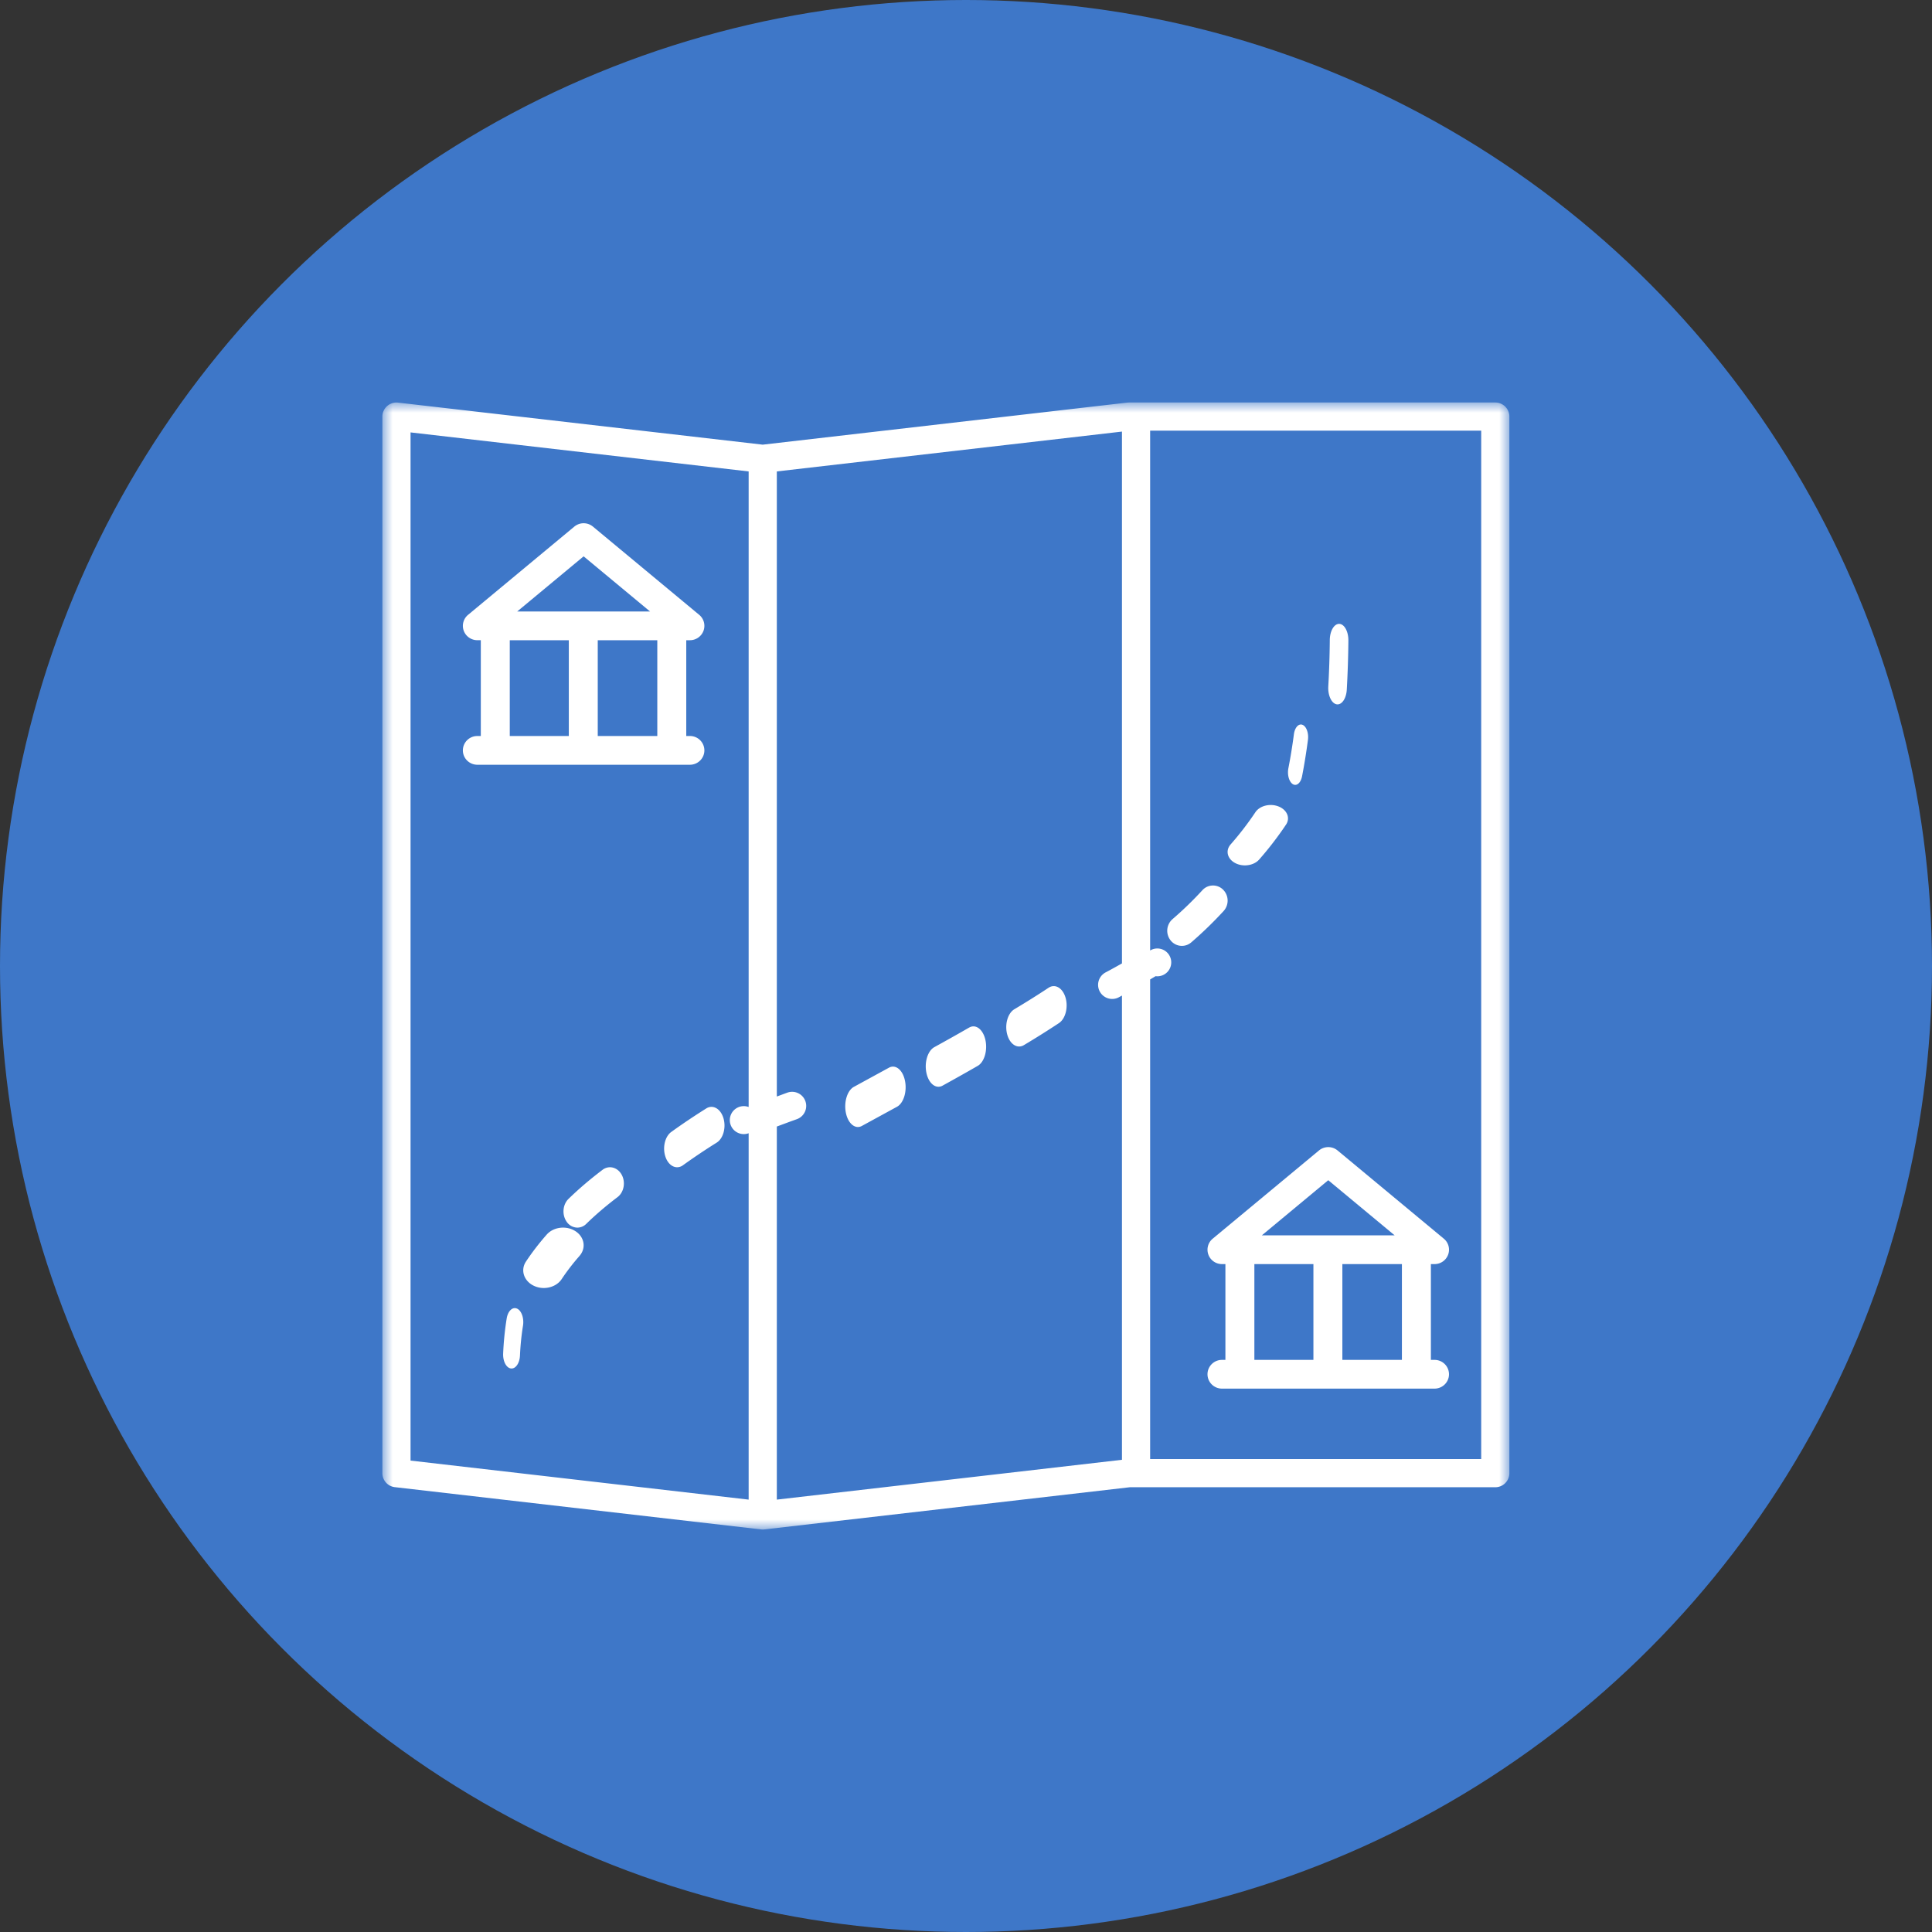
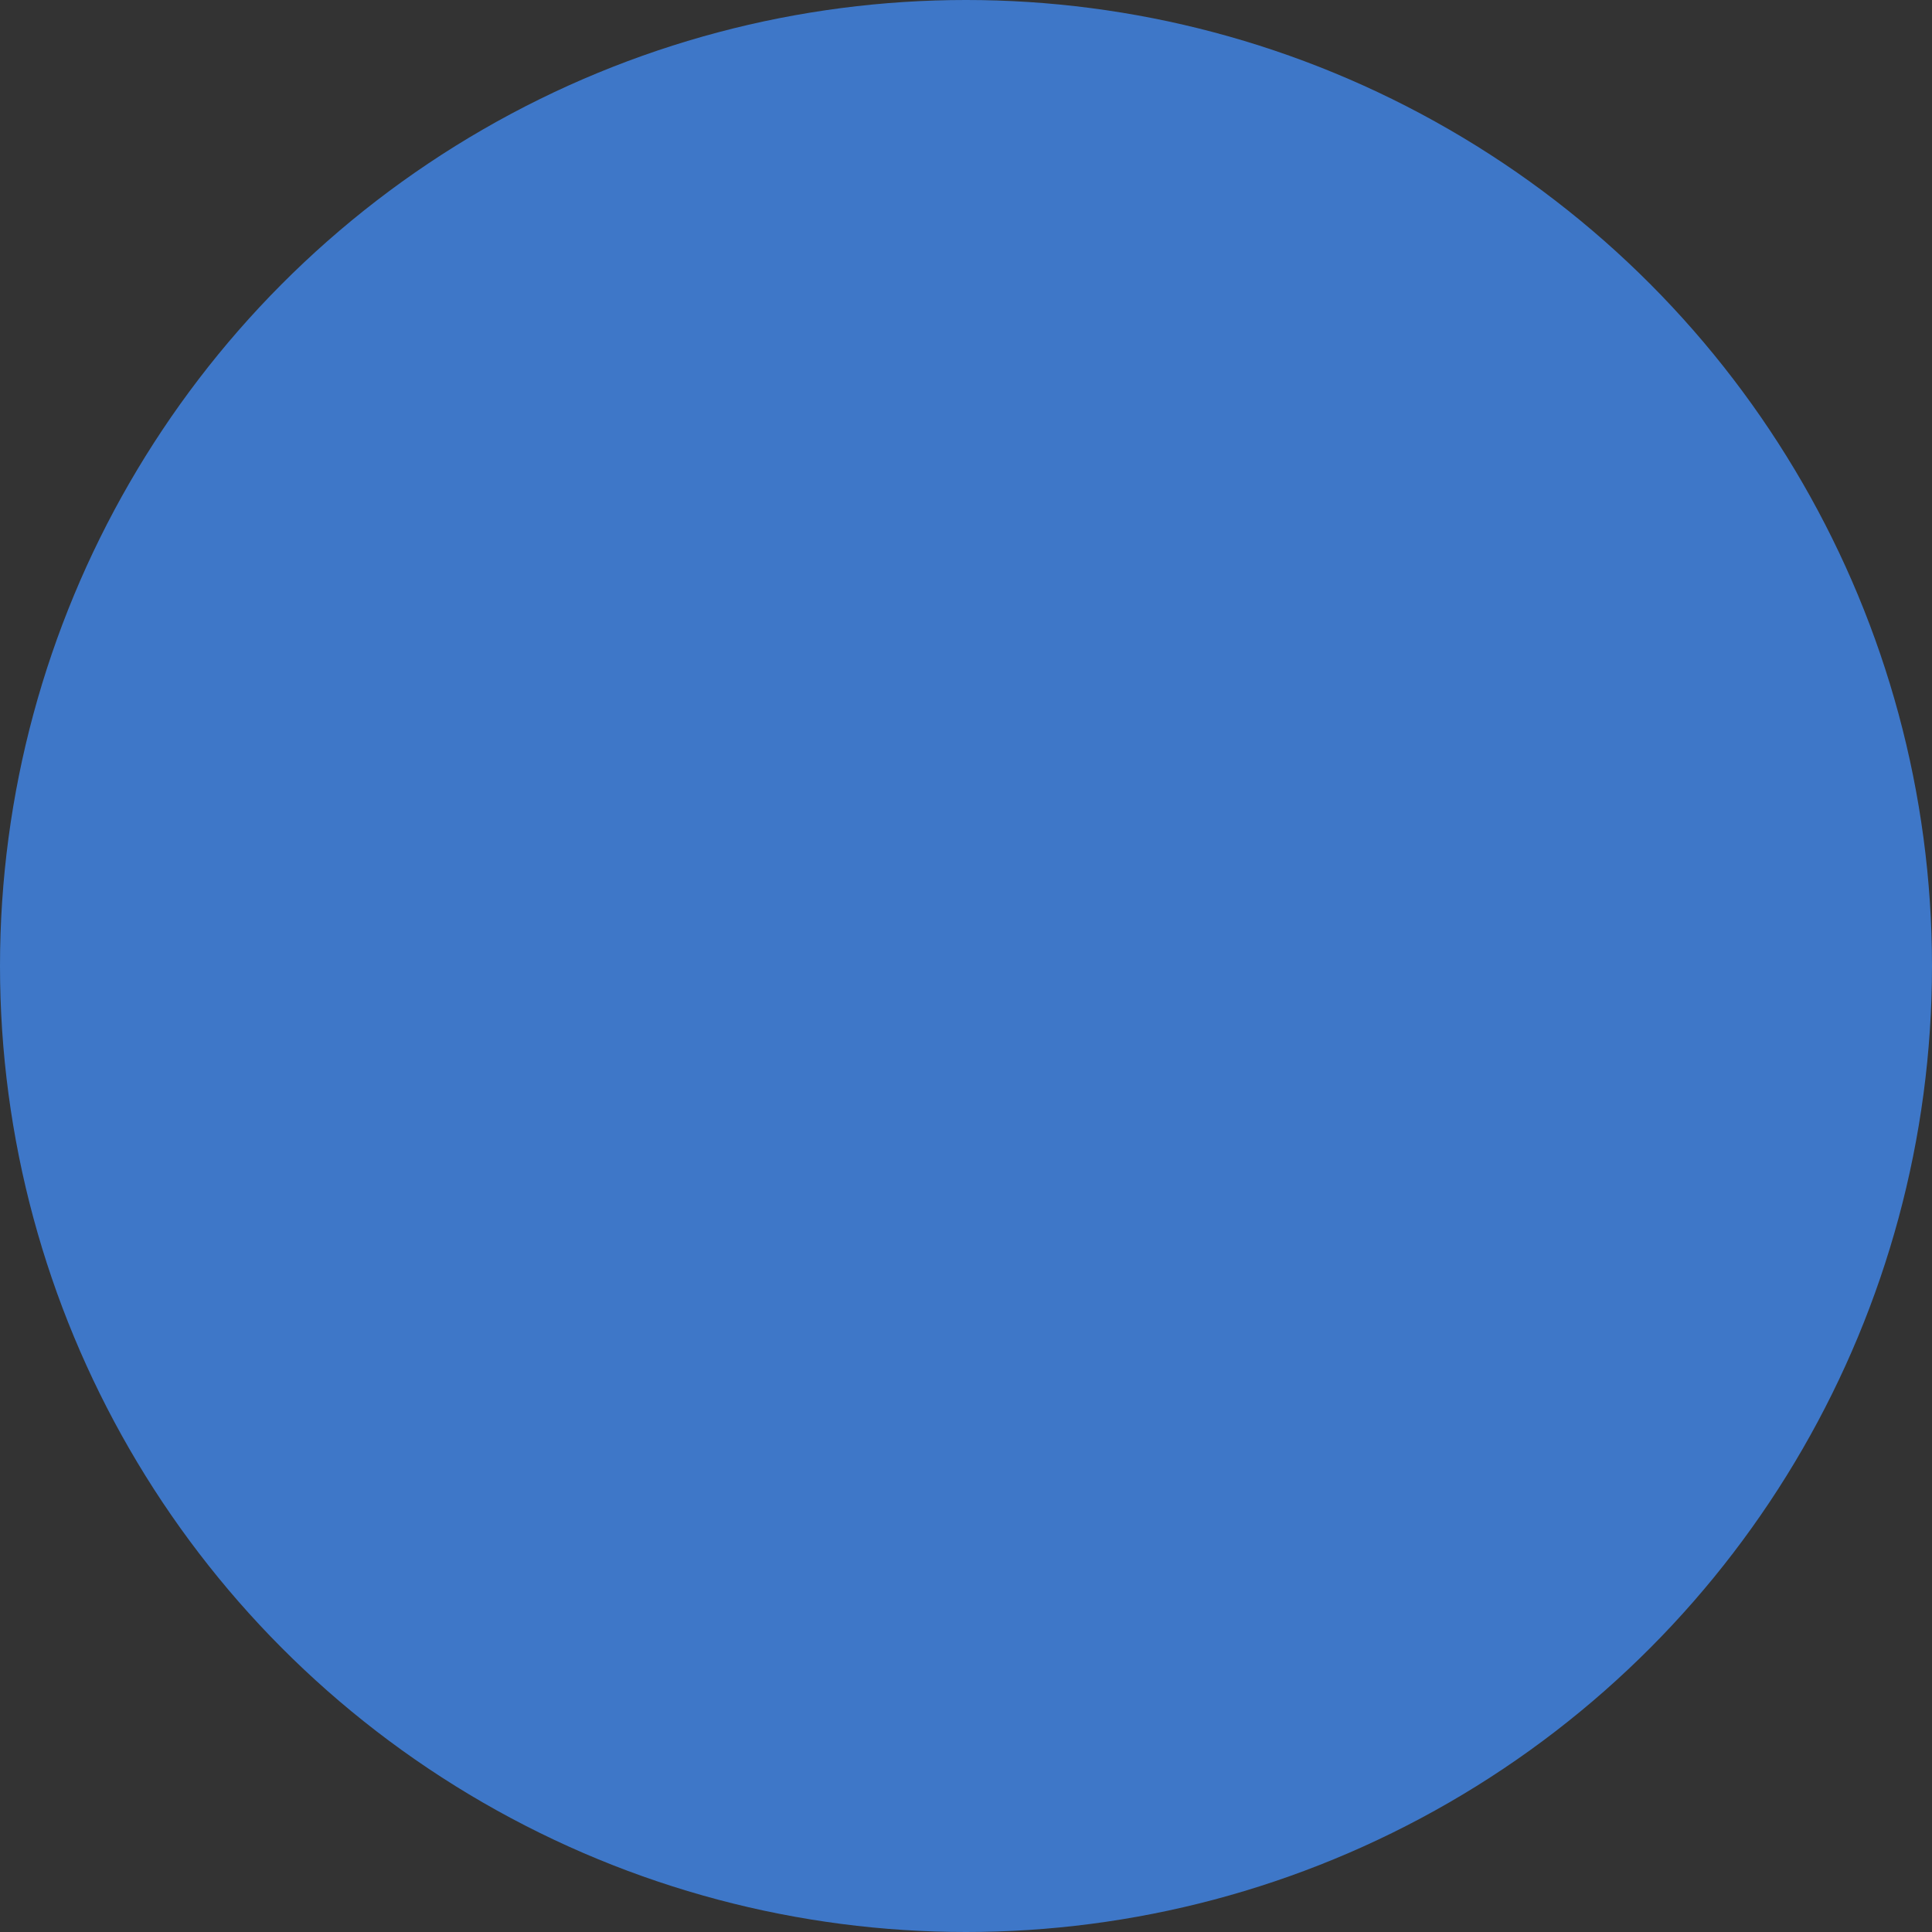
<svg xmlns="http://www.w3.org/2000/svg" xmlns:xlink="http://www.w3.org/1999/xlink" width="96" height="96" viewBox="0 0 96 96">
  <rect x="0" y="0" width="96" height="96" fill="#333333" stroke="none" />
  <defs>
-     <path id="a" d="M0 0h56v56H0z" />
-   </defs>
+     </defs>
  <g fill="none" fill-rule="evenodd">
    <circle cx="48" cy="48" r="48" fill="#3E77C8" />
    <g transform="translate(19 20)">
      <mask id="b" fill="#fff">
        <use xlink:href="#a" />
      </mask>
      <path fill="#FFF" d="M6.33 16.572h2.934v-4.76H6.33v4.76zM10 7.644l3.3 2.74H6.7l3.3-2.74zm.702 8.928h2.959v-4.76h-2.959v4.76zm5.298.714a.716.716 0 0 0-.72-.714h-.18v-4.76h.18a.72.72 0 0 0 .677-.47.711.711 0 0 0-.215-.792l-5.28-4.384a.724.724 0 0 0-.923 0l-5.28 4.384a.711.711 0 0 0-.216.791.72.72 0 0 0 .676.47h.172v4.761h-.172c-.397 0-.719.32-.719.714 0 .394.322.714.72.714h10.56c.398 0 .72-.32.72-.714zM43.7 41.384l3.3-2.74 3.3 2.74h-6.6zm4.001 6.188h2.959v-4.76h-2.959v4.76zm-4.372 0h2.934v-4.76h-2.934v4.76zm3.21-10.406l-5.281 4.384a.71.71 0 0 0-.214.792c.103.282.373.47.675.47h.171v4.76h-.17c-.398 0-.72.32-.72.714 0 .394.322.714.72.714h10.56c.398 0 .72-.32.72-.714a.716.716 0 0 0-.72-.714H52.1v-4.76h.182a.718.718 0 0 0 .675-.47.71.71 0 0 0-.214-.792l-5.28-4.384a.723.723 0 0 0-.924 0z" mask="url(#b)" />
      <path fill="#FFF" d="M54.6 52.5H38.15V28.668c.088-.054.183-.108.27-.162a.691.691 0 1 0-.27-1.277V1.4H54.6v51.1zM1.4 1.486l16.8 1.939v31.574l-.009.004a.695.695 0 1 0 .009 1.307v18.205L1.4 52.576V1.486zm35.35 51.05L19.6 54.515V35.977c.331-.122.657-.246.994-.365a.7.7 0 0 0-.469-1.32c-.178.064-.349.13-.525.193V3.425l17.15-1.98v26.426c-.26.148-.526.295-.801.441a.7.7 0 1 0 .655 1.237c.05-.026.096-.054.146-.08v23.067zM55.3 0H37.1a.81.81 0 0 0-.08.004L18.9 2.095.78.006A.7.7 0 0 0 0 .701V53.2a.7.7 0 0 0 .62.696l18.2 2.1a.692.692 0 0 0 .16 0L37.14 53.9H55.3a.7.7 0 0 0 .7-.7V.7a.7.7 0 0 0-.7-.7z" mask="url(#b)" />
      <path fill="#FFF" d="M25.172 33.053l-1.745.953c-.328.18-.505.761-.394 1.297.089.427.334.697.596.697a.414.414 0 0 0 .201-.055l1.74-.95c.33-.18.508-.76.397-1.296-.11-.537-.465-.825-.795-.646M16.095 35.077c-.614.385-1.2.779-1.739 1.168-.32.23-.447.788-.287 1.245.114.324.341.51.578.51a.489.489 0 0 0 .29-.1 30.911 30.911 0 0 1 1.676-1.124c.326-.205.476-.751.333-1.22-.143-.468-.52-.683-.85-.48M29.155 31.06c-.571.33-1.149.653-1.73.973-.329.182-.504.757-.39 1.285.09.418.334.682.596.682a.421.421 0 0 0 .205-.055c.586-.323 1.17-.65 1.747-.983.328-.189.498-.768.38-1.293-.119-.525-.479-.799-.808-.608M42.858 23c.274 0 .544-.102.71-.291.484-.55.933-1.135 1.335-1.736.218-.326.055-.728-.366-.898-.422-.17-.94-.042-1.158.285-.37.554-.784 1.092-1.23 1.599-.267.304-.166.718.226.925.148.079.317.116.483.116M45.243 18.966a.226.226 0 0 0 .115.034c.15 0 .288-.164.34-.423.113-.583.212-1.193.293-1.814.044-.336-.077-.67-.27-.747-.192-.078-.384.134-.428.47a27.623 27.623 0 0 1-.274 1.689c-.064.326.037.68.224.791M39.728 27a.71.71 0 0 0 .465-.174 19.44 19.44 0 0 0 1.608-1.558.77.77 0 0 0-.027-1.062.711.711 0 0 0-1.028.028c-.462.503-.96.987-1.485 1.438a.768.768 0 0 0-.092 1.058c.143.178.35.27.559.27M10.937 38.13c-.615.465-1.183.95-1.689 1.443-.292.284-.332.793-.09 1.136A.654.654 0 0 0 9.69 41a.63.63 0 0 0 .44-.186c.462-.452.986-.899 1.555-1.33.32-.242.411-.741.205-1.115-.208-.374-.634-.481-.953-.24M33.102 29.082c-.554.367-1.122.722-1.7 1.067-.327.196-.487.754-.356 1.246.099.376.34.605.593.605.079 0 .16-.022.237-.068a44.635 44.635 0 0 0 1.743-1.095c.323-.214.469-.78.327-1.265-.142-.484-.519-.704-.844-.49M8.164 41.348c-.379.43-.725.88-1.029 1.338-.28.42-.11.957.379 1.198.16.079.335.116.507.116.354 0 .7-.159.888-.442.261-.393.56-.78.885-1.151.34-.388.25-.939-.2-1.23-.452-.292-1.091-.215-1.43.171M47.416 14.996a.266.266 0 0 0 .046.004c.234 0 .435-.313.459-.733a51.75 51.75 0 0 0 .079-2.44c.004-.45-.2-.82-.454-.827h-.007c-.252 0-.458.356-.462.801-.007.78-.032 1.555-.075 2.303-.025.448.16.847.414.892M6.69 45.024c-.223-.1-.454.12-.513.491-.09.558-.15 1.143-.176 1.74-.017.382.156.715.387.743L6.42 48c.217 0 .401-.279.417-.644.023-.51.073-1.007.15-1.48.06-.372-.073-.753-.296-.852" mask="url(#b)" />
    </g>
  </g>
</svg>